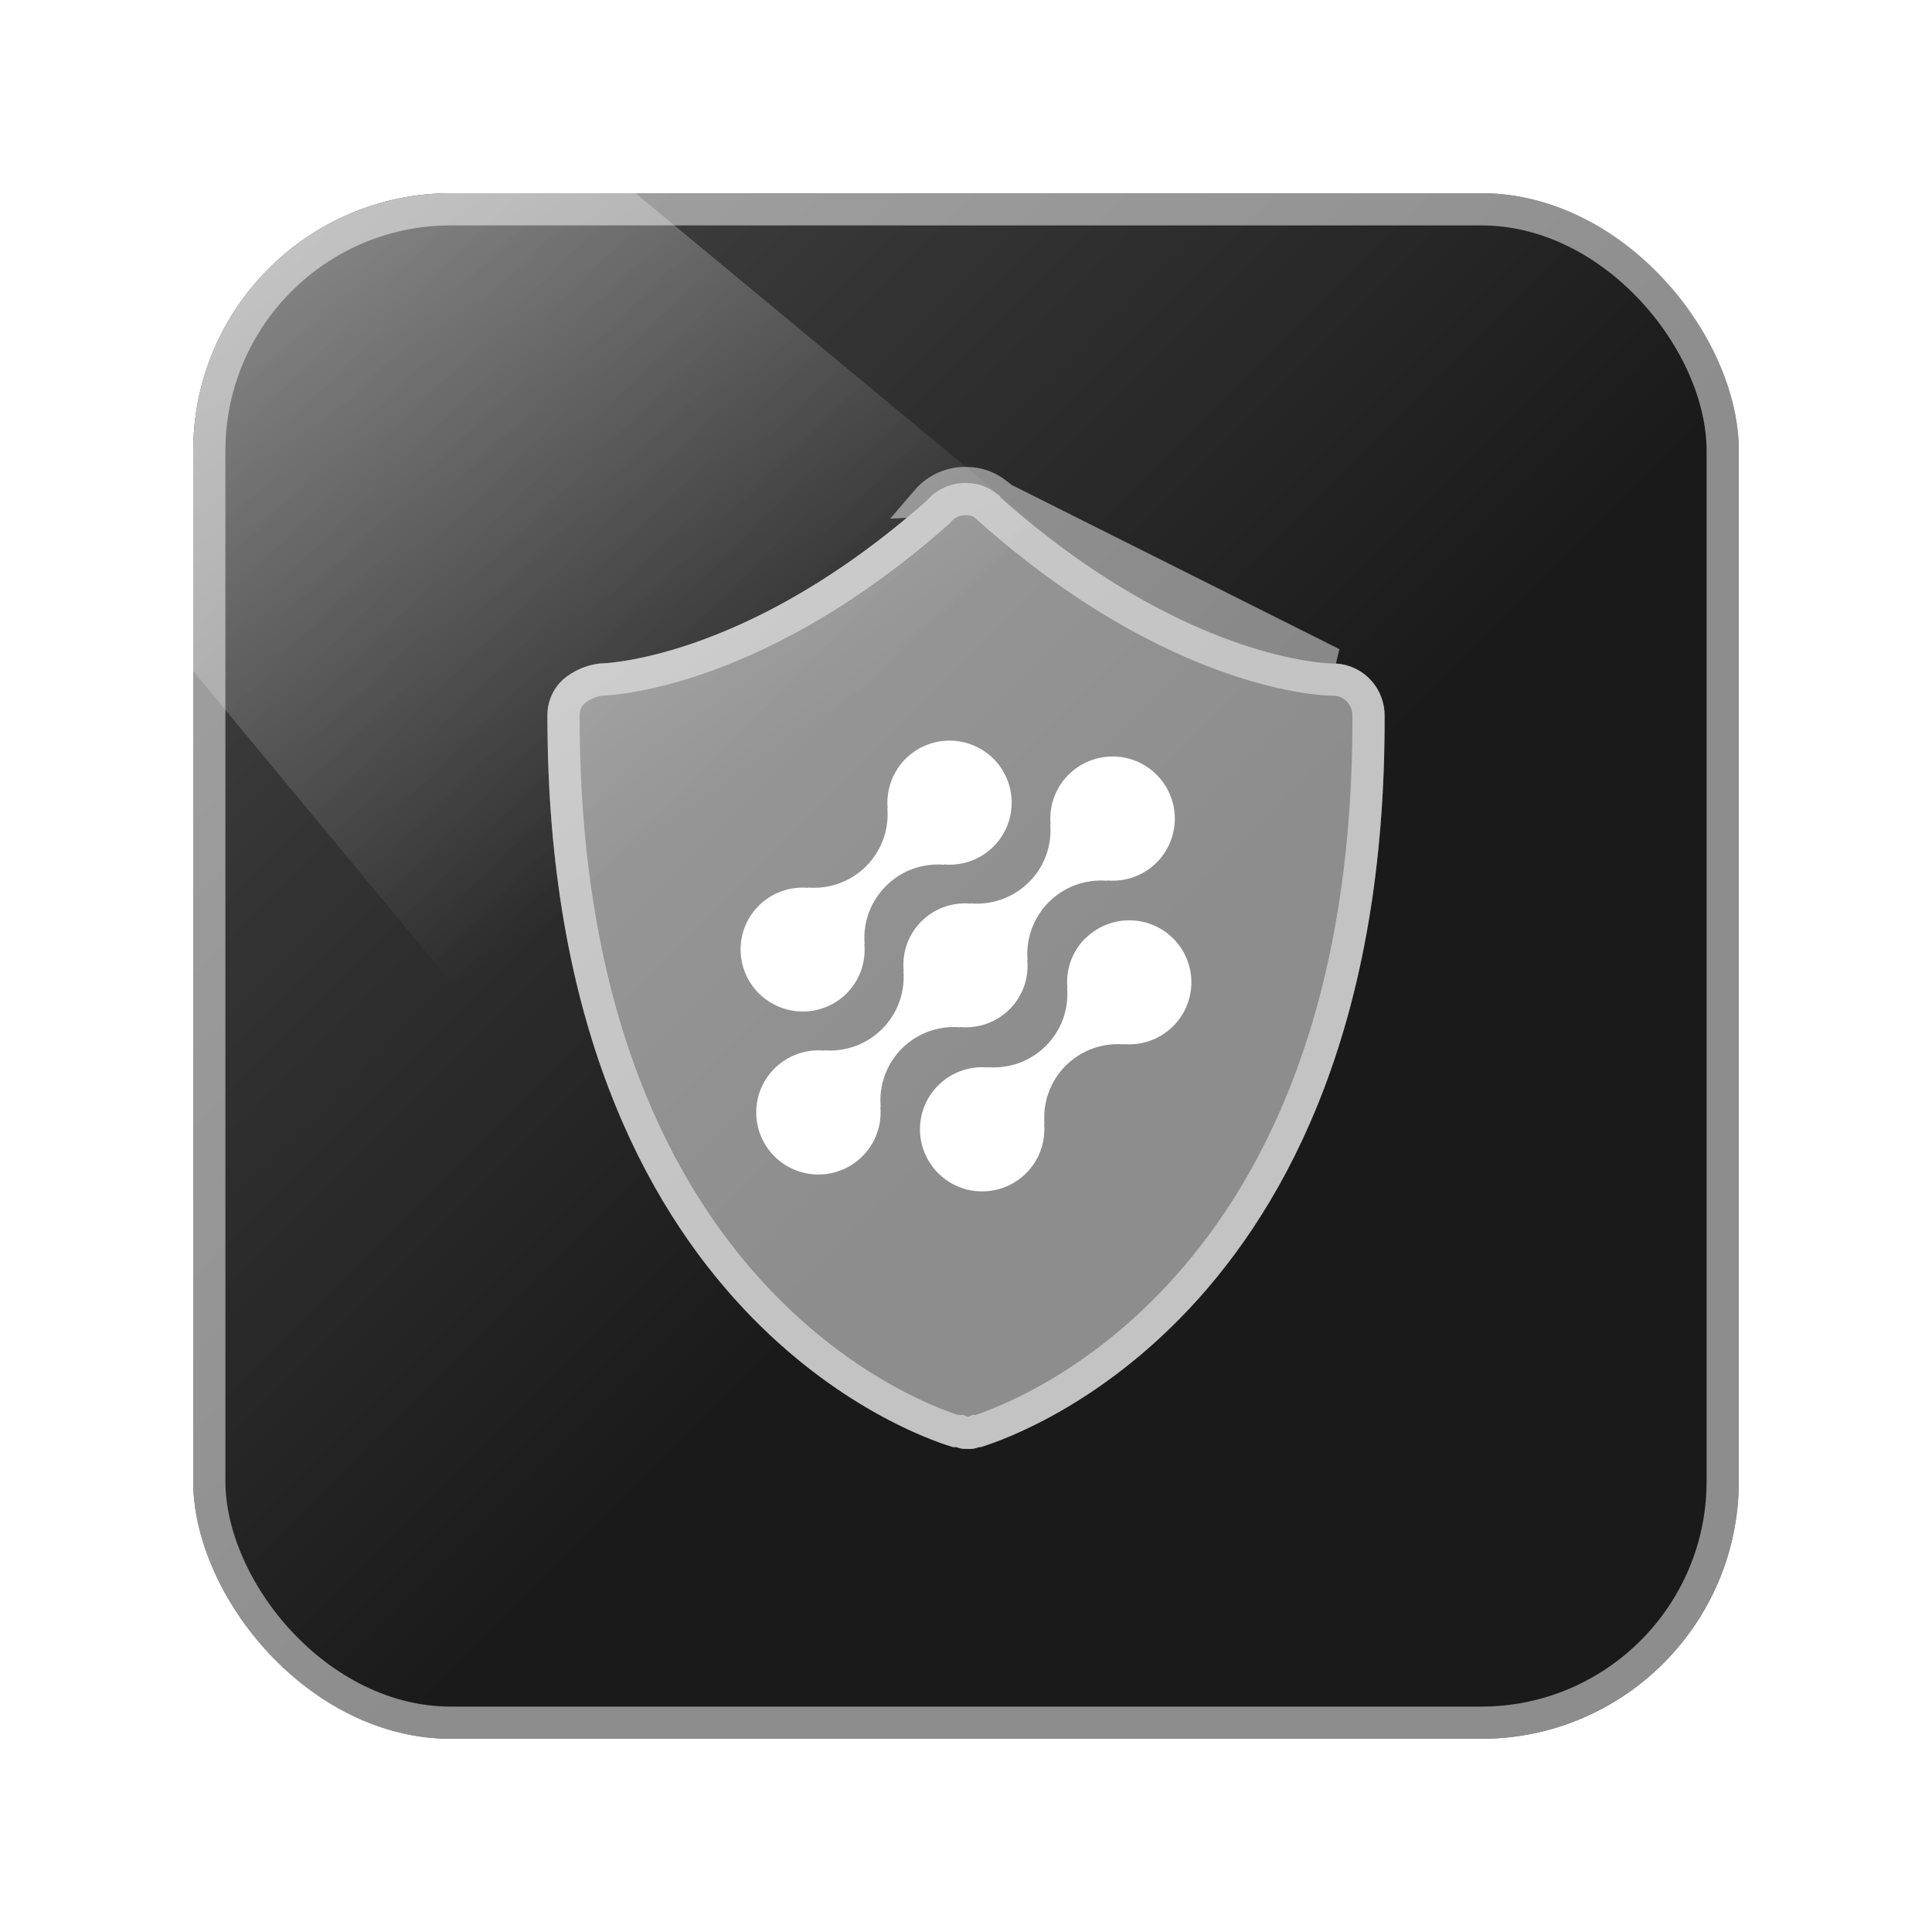
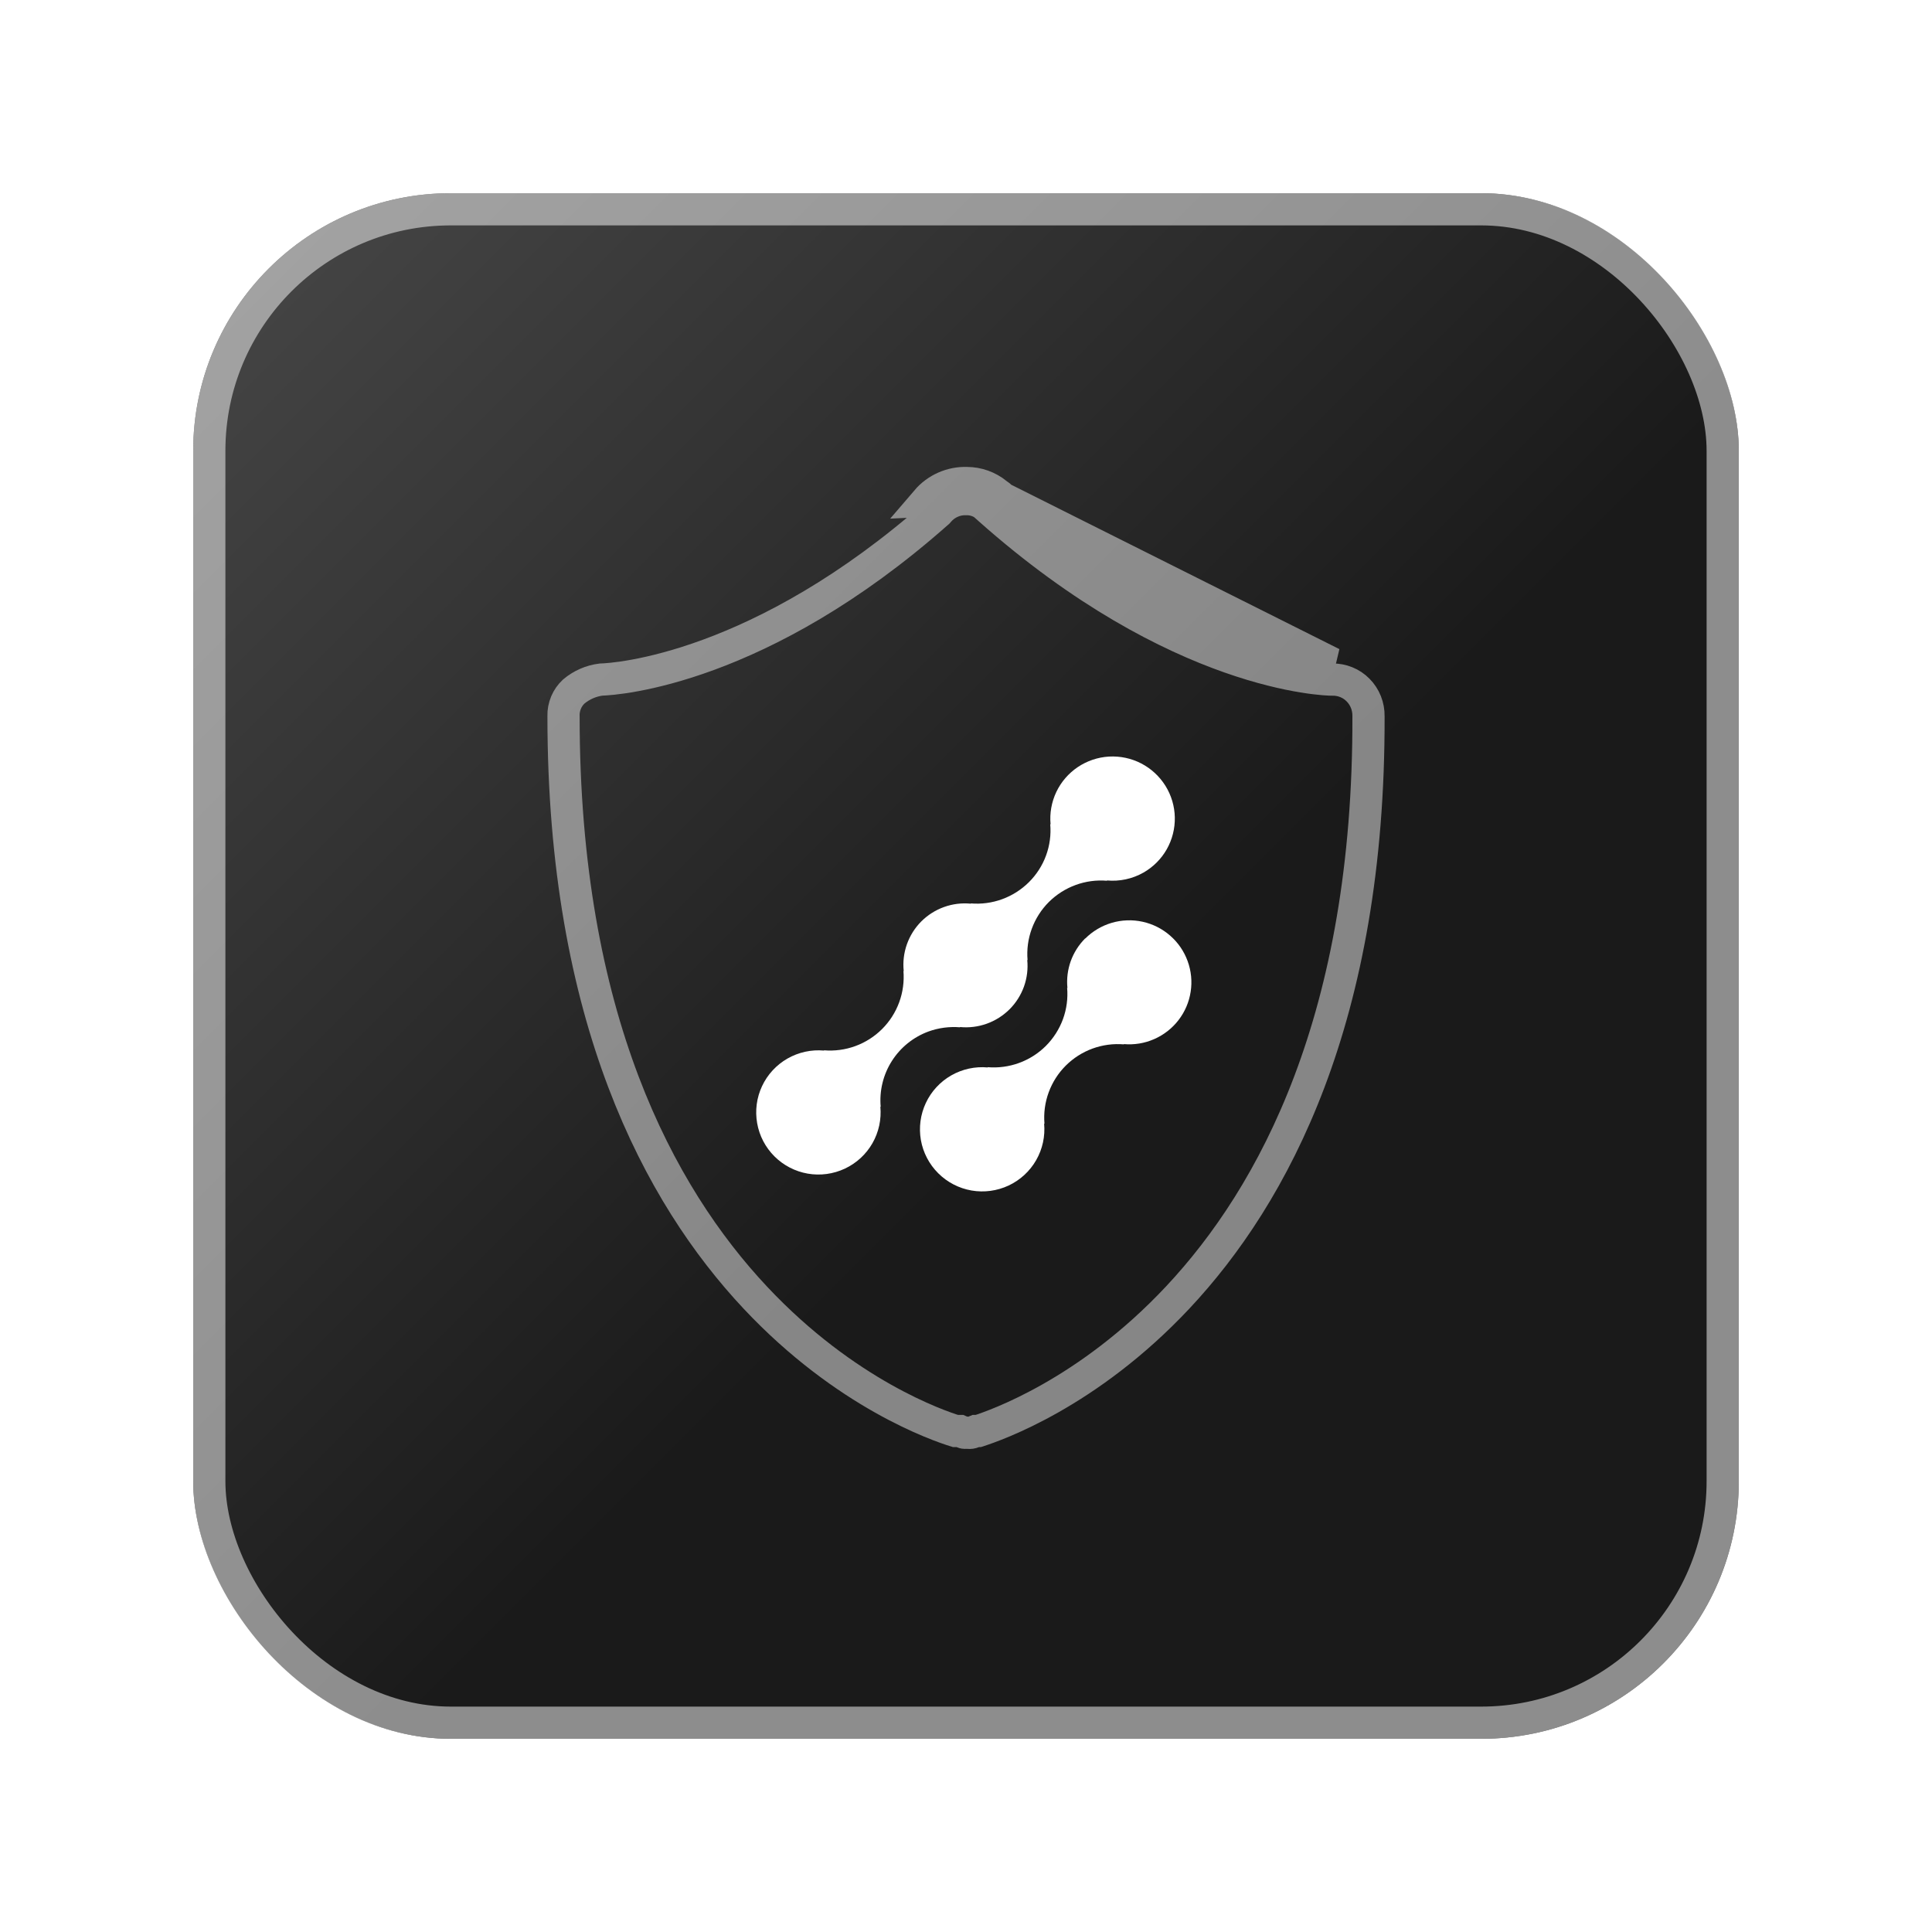
<svg xmlns="http://www.w3.org/2000/svg" width="60" height="60" viewBox="0 0 60 60" fill="none">
  <g filter="url(#filter0_d_27_19862)">
    <g clip-path="url(#clip0_27_19862)">
      <rect x="6" y="2" width="48" height="48" rx="8" fill="#1A1A1A" />
      <rect x="6" y="2" width="48" height="48" rx="8" fill="url(#paint0_linear_27_19862)" fill-opacity="0.2" />
-       <path d="M43 18.253C43.054 37.192 30.968 40.772 30.463 40.94H30.408C30.288 40.99 30.157 41.009 30.028 40.996C29.916 41.005 29.804 40.986 29.702 40.94H29.594C29.051 40.776 17.001 37.206 17.001 18.252C16.995 18.035 17.035 17.82 17.12 17.621C17.204 17.422 17.331 17.244 17.49 17.099C17.814 16.825 18.21 16.653 18.63 16.606C18.738 16.606 23.189 16.495 28.779 11.551C28.933 11.371 29.126 11.228 29.342 11.133C29.558 11.038 29.792 10.993 30.028 11.001C30.364 11.002 30.689 11.118 30.951 11.331C31.005 11.386 31.059 11.386 31.059 11.44C36.812 16.549 41.317 16.606 41.372 16.606C41.587 16.602 41.8 16.641 42 16.723C42.199 16.804 42.38 16.925 42.532 17.079C42.684 17.233 42.804 17.416 42.884 17.618C42.965 17.82 43.004 18.036 43 18.253Z" fill="white" fill-opacity="0.5" />
      <path d="M31.059 11.44C31.059 11.406 31.038 11.393 31.01 11.376C30.992 11.365 30.972 11.352 30.951 11.331C30.689 11.118 30.364 11.002 30.028 11.001C29.792 10.993 29.558 11.038 29.342 11.133C29.126 11.228 28.933 11.371 28.779 11.551L31.059 11.44ZM31.059 11.44C36.812 16.549 41.317 16.606 41.372 16.606L31.059 11.44ZM42.5 18.244L42.5 18.244L42.5 18.255C42.526 27.607 39.56 33.111 36.576 36.294C33.779 39.278 30.929 40.263 30.384 40.44H30.308L30.216 40.478C30.172 40.496 30.125 40.503 30.079 40.498L30.034 40.494L29.988 40.498C29.96 40.5 29.931 40.495 29.905 40.483L29.808 40.44H29.702H29.669C29.148 40.278 26.277 39.304 23.458 36.3C20.472 33.118 17.501 27.612 17.501 18.252H17.501L17.5 18.238C17.496 18.093 17.524 17.949 17.58 17.816C17.635 17.686 17.717 17.57 17.82 17.475C18.062 17.272 18.355 17.144 18.665 17.105C19.146 17.091 23.605 16.795 29.11 11.925L29.135 11.903L29.157 11.877C29.264 11.753 29.396 11.656 29.543 11.591L29.543 11.591C29.691 11.526 29.851 11.495 30.011 11.501L30.019 11.501L30.027 11.501C30.216 11.501 30.401 11.557 30.559 11.662V11.665L30.727 11.814C36.584 17.016 41.212 17.106 41.372 17.106V17.106L41.382 17.105C41.528 17.103 41.674 17.13 41.811 17.186L41.811 17.186C41.947 17.241 42.072 17.324 42.176 17.43L42.176 17.43C42.281 17.536 42.364 17.663 42.42 17.803C42.475 17.943 42.503 18.093 42.5 18.244Z" stroke="white" stroke-opacity="0.47" />
      <g filter="url(#filter1_f_27_19862)">
-         <path d="M32.1 12.242L15.742 28.599L-5.319 3.175L6.676 -8.82L32.1 12.242Z" fill="url(#paint1_linear_27_19862)" fill-opacity="0.5" />
-       </g>
+         </g>
      <path d="M33.702 25.142C33.501 25.343 33.348 25.585 33.252 25.851C33.157 26.118 33.122 26.402 33.15 26.684L33.141 26.675C33.169 27.006 33.125 27.339 33.011 27.651C32.896 27.963 32.715 28.247 32.48 28.482C32.245 28.716 31.961 28.897 31.648 29.011C31.335 29.125 31.002 29.17 30.67 29.142L30.679 29.151C30.284 29.114 29.886 29.201 29.541 29.398C29.197 29.595 28.921 29.894 28.753 30.253C28.584 30.613 28.531 31.015 28.599 31.406C28.668 31.796 28.856 32.156 29.137 32.436C29.419 32.717 29.78 32.904 30.171 32.972C30.563 33.04 30.966 32.985 31.325 32.817C31.685 32.648 31.983 32.372 32.18 32.028C32.377 31.683 32.463 31.287 32.426 30.892L32.437 30.901C32.409 30.57 32.453 30.236 32.568 29.924C32.682 29.612 32.863 29.329 33.098 29.094C33.334 28.859 33.617 28.678 33.93 28.564C34.243 28.45 34.576 28.406 34.908 28.434L34.899 28.425C35.222 28.454 35.548 28.401 35.845 28.27C36.142 28.14 36.402 27.937 36.6 27.68C36.798 27.423 36.928 27.121 36.977 26.8C37.027 26.48 36.994 26.152 36.883 25.848C36.772 25.543 36.586 25.271 36.341 25.058C36.097 24.844 35.803 24.696 35.486 24.626C35.169 24.556 34.839 24.568 34.527 24.659C34.216 24.75 33.932 24.919 33.703 25.148L33.702 25.142Z" fill="white" />
      <path d="M29.819 27.904L29.809 27.895C30.091 27.923 30.375 27.888 30.642 27.793C30.908 27.698 31.15 27.545 31.351 27.346C31.551 27.147 31.704 26.905 31.8 26.64C31.895 26.374 31.93 26.091 31.902 25.81L31.912 25.82C31.884 25.488 31.928 25.155 32.043 24.843C32.157 24.532 32.338 24.248 32.573 24.013C32.809 23.779 33.092 23.598 33.405 23.484C33.717 23.369 34.051 23.325 34.383 23.353L34.372 23.343C34.768 23.38 35.167 23.295 35.513 23.098C35.814 22.926 36.064 22.676 36.235 22.374C36.406 22.072 36.492 21.73 36.485 21.383C36.478 21.037 36.377 20.698 36.194 20.404C36.01 20.11 35.751 19.87 35.443 19.71C35.134 19.55 34.789 19.477 34.442 19.496C34.095 19.516 33.76 19.629 33.472 19.822C33.184 20.016 32.953 20.283 32.804 20.597C32.656 20.91 32.594 21.258 32.627 21.603L32.616 21.593C32.645 21.924 32.6 22.257 32.486 22.568C32.372 22.88 32.19 23.162 31.955 23.396C31.719 23.63 31.436 23.811 31.123 23.925C30.811 24.039 30.478 24.084 30.146 24.056L30.155 24.065C29.873 24.037 29.588 24.071 29.321 24.167C29.054 24.262 28.812 24.416 28.611 24.616C28.411 24.817 28.259 25.06 28.164 25.327C28.07 25.594 28.036 25.879 28.066 26.16L28.057 26.151C28.084 26.482 28.04 26.815 27.925 27.127C27.811 27.439 27.63 27.722 27.395 27.957C27.159 28.192 26.876 28.373 26.563 28.487C26.251 28.601 25.917 28.646 25.585 28.618L25.595 28.627C25.199 28.59 24.802 28.677 24.456 28.874C24.112 29.071 23.836 29.369 23.667 29.729C23.498 30.088 23.445 30.49 23.514 30.881C23.582 31.272 23.77 31.632 24.052 31.913C24.333 32.193 24.694 32.38 25.085 32.448C25.477 32.516 25.88 32.461 26.24 32.292C26.599 32.123 26.898 31.848 27.095 31.503C27.292 31.158 27.377 30.761 27.34 30.366L27.351 30.377C27.306 29.877 27.427 29.377 27.696 28.953C27.965 28.529 28.366 28.206 28.838 28.033C29.152 27.92 29.486 27.876 29.819 27.904Z" fill="white" />
-       <path d="M26.293 26.85C26.493 26.65 26.645 26.407 26.741 26.141C26.836 25.874 26.87 25.59 26.843 25.309L26.852 25.318C26.81 24.819 26.934 24.321 27.204 23.9C27.474 23.478 27.875 23.157 28.345 22.985C28.658 22.872 28.991 22.828 29.323 22.856L29.314 22.846C29.709 22.882 30.106 22.796 30.45 22.599C30.794 22.401 31.069 22.103 31.238 21.744C31.406 21.385 31.459 20.983 31.39 20.593C31.322 20.203 31.134 19.843 30.853 19.563C30.572 19.283 30.212 19.097 29.82 19.029C29.429 18.961 29.027 19.015 28.668 19.183C28.308 19.352 28.01 19.627 27.813 19.971C27.616 20.315 27.53 20.711 27.567 21.106L27.558 21.096C27.586 21.428 27.541 21.761 27.427 22.073C27.313 22.385 27.132 22.668 26.896 22.903C26.661 23.138 26.377 23.319 26.064 23.433C25.752 23.547 25.418 23.591 25.087 23.563L25.096 23.573C24.773 23.544 24.448 23.597 24.151 23.727C23.854 23.857 23.595 24.059 23.397 24.316C23.099 24.704 22.961 25.191 23.01 25.678C23.058 26.164 23.29 26.614 23.659 26.936C24.028 27.258 24.505 27.429 24.995 27.412C25.484 27.396 25.949 27.195 26.296 26.849L26.293 26.85Z" fill="white" />
    </g>
    <rect x="6.5" y="2.5" width="47" height="47" rx="7.5" stroke="white" stroke-opacity="0.5" />
  </g>
  <defs>
    <filter id="filter0_d_27_19862" x="0" y="0" width="60" height="60" filterUnits="userSpaceOnUse" color-interpolation-filters="sRGB">
      <feFlood flood-opacity="0" result="BackgroundImageFix" />
      <feColorMatrix in="SourceAlpha" type="matrix" values="0 0 0 0 0 0 0 0 0 0 0 0 0 0 0 0 0 0 127 0" result="hardAlpha" />
      <feOffset dy="4" />
      <feGaussianBlur stdDeviation="3" />
      <feComposite in2="hardAlpha" operator="out" />
      <feColorMatrix type="matrix" values="0 0 0 0 0 0 0 0 0 0 0 0 0 0 0 0 0 0 0.16 0" />
      <feBlend mode="normal" in2="BackgroundImageFix" result="effect1_dropShadow_27_19862" />
      <feBlend mode="normal" in="SourceGraphic" in2="effect1_dropShadow_27_19862" result="shape" />
    </filter>
    <filter id="filter1_f_27_19862" x="-15.32" y="-18.819" width="57.42" height="57.419" filterUnits="userSpaceOnUse" color-interpolation-filters="sRGB">
      <feFlood flood-opacity="0" result="BackgroundImageFix" />
      <feBlend mode="normal" in="SourceGraphic" in2="BackgroundImageFix" result="shape" />
      <feGaussianBlur stdDeviation="5" result="effect1_foregroundBlur_27_19862" />
    </filter>
    <linearGradient id="paint0_linear_27_19862" x1="6" y1="2" x2="54" y2="50" gradientUnits="userSpaceOnUse">
      <stop stop-color="white" />
      <stop offset="0.567" stop-color="#191919" />
    </linearGradient>
    <linearGradient id="paint1_linear_27_19862" x1="-1.343" y1="-0.801" x2="16.732" y2="24.882" gradientUnits="userSpaceOnUse">
      <stop stop-color="white" />
      <stop offset="1" stop-color="white" stop-opacity="0" />
    </linearGradient>
    <clipPath id="clip0_27_19862">
      <rect x="6" y="2" width="48" height="48" rx="8" fill="white" />
    </clipPath>
  </defs>
</svg>